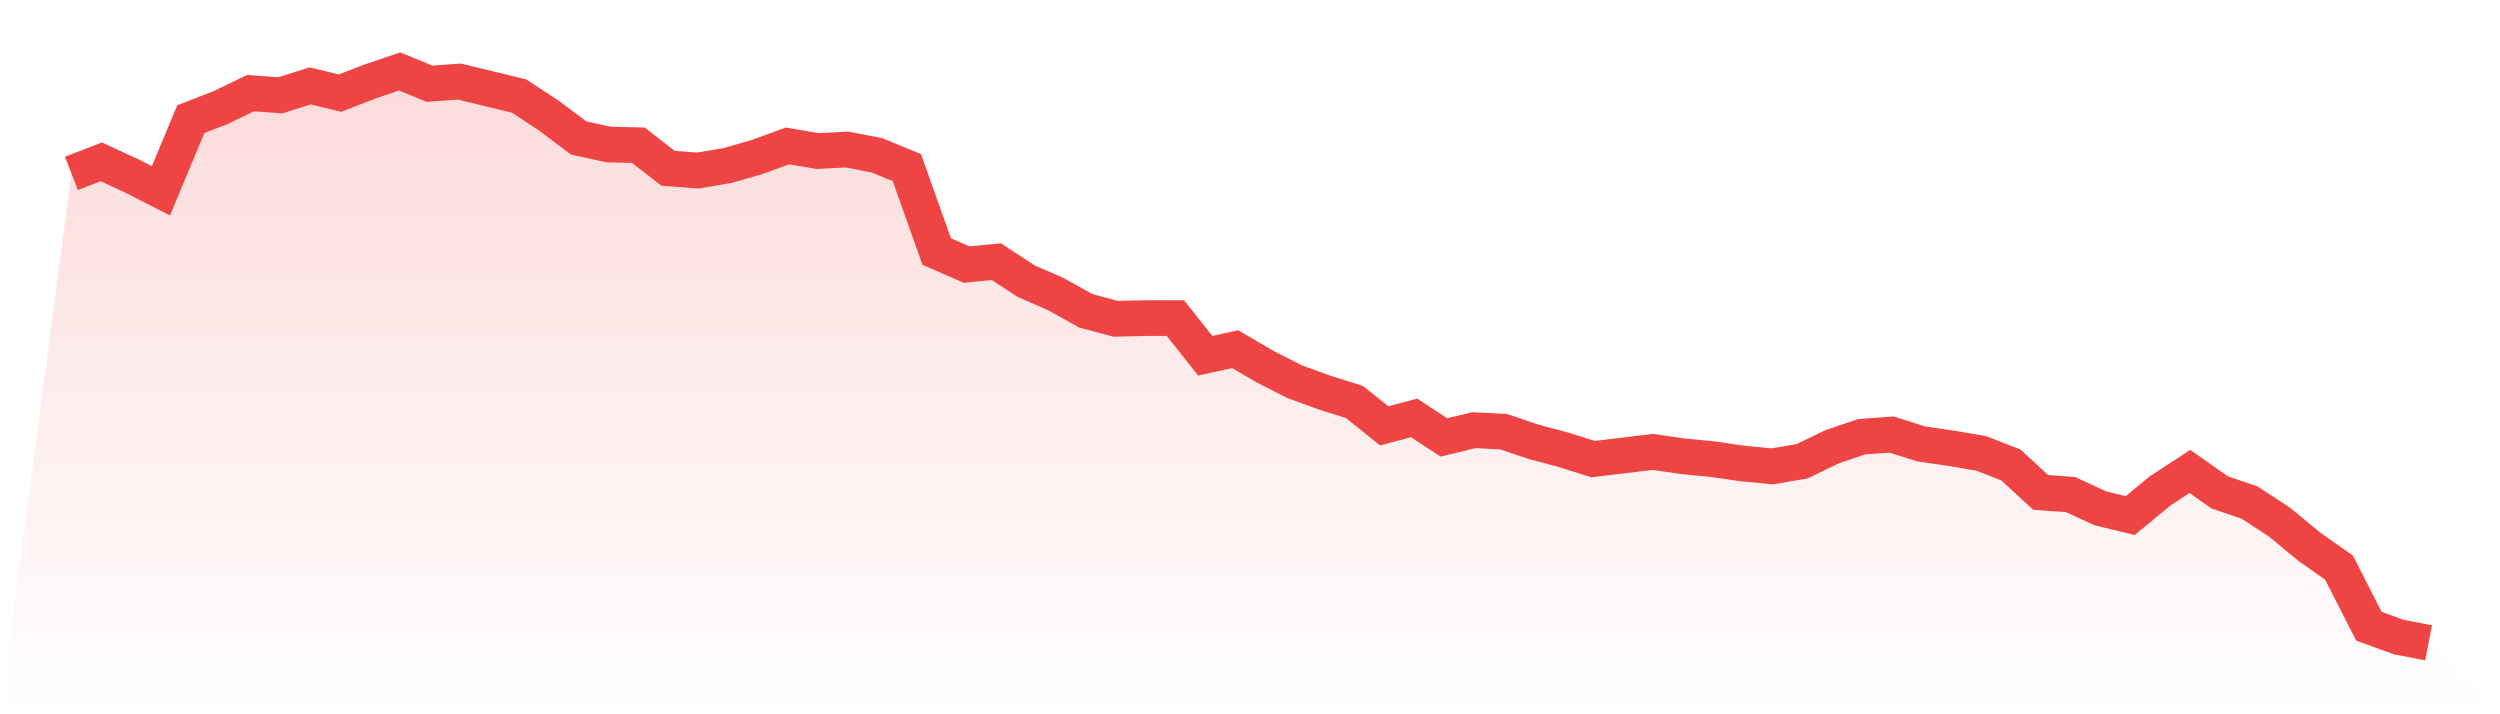
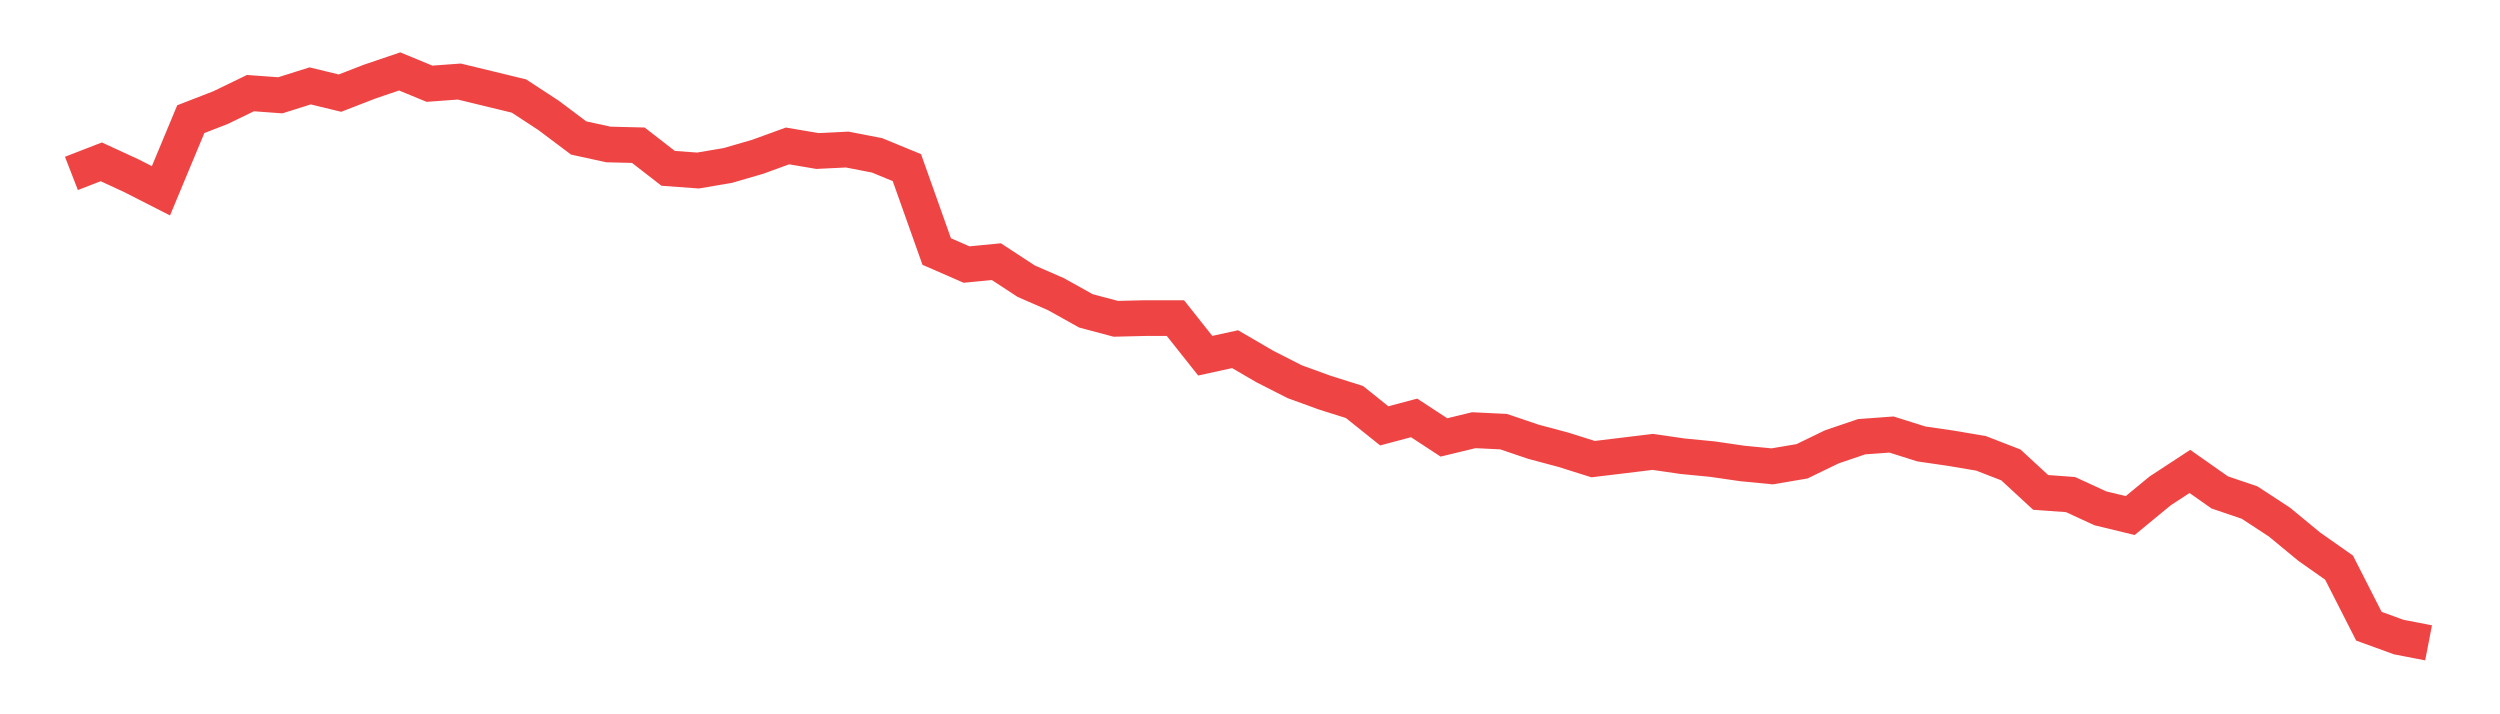
<svg xmlns="http://www.w3.org/2000/svg" viewBox="0 0 140 40">
  <defs>
    <linearGradient id="gradient" x1="0" x2="0" y1="0" y2="1">
      <stop offset="0%" stop-color="#ef4444" stop-opacity="0.2" />
      <stop offset="100%" stop-color="#ef4444" stop-opacity="0" />
    </linearGradient>
  </defs>
-   <path d="M4,9.711 L4,9.711 L5.671,9.063 L7.342,9.833 L9.013,10.684 L10.684,6.673 L12.354,6.025 L14.025,5.215 L15.696,5.337 L17.367,4.81 L19.038,5.215 L20.709,4.567 L22.38,4 L24.051,4.689 L25.722,4.567 L27.392,4.972 L29.063,5.377 L30.734,6.471 L32.405,7.727 L34.076,8.091 L35.747,8.132 L37.418,9.428 L39.089,9.549 L40.759,9.266 L42.43,8.78 L44.101,8.172 L45.772,8.456 L47.443,8.375 L49.114,8.699 L50.785,9.387 L52.456,14.086 L54.127,14.815 L55.797,14.653 L57.468,15.747 L59.139,16.476 L60.81,17.408 L62.481,17.853 L64.152,17.813 L65.823,17.813 L67.494,19.919 L69.165,19.554 L70.835,20.527 L72.506,21.377 L74.177,21.985 L75.848,22.511 L77.519,23.848 L79.19,23.403 L80.861,24.496 L82.532,24.091 L84.203,24.172 L85.873,24.739 L87.544,25.185 L89.215,25.711 L90.886,25.509 L92.557,25.306 L94.228,25.549 L95.899,25.711 L97.57,25.954 L99.24,26.116 L100.911,25.833 L102.582,25.023 L104.253,24.456 L105.924,24.334 L107.595,24.861 L109.266,25.104 L110.937,25.387 L112.608,26.035 L114.278,27.575 L115.949,27.696 L117.62,28.466 L119.291,28.871 L120.962,27.494 L122.633,26.4 L124.304,27.575 L125.975,28.142 L127.646,29.235 L129.316,30.613 L130.987,31.787 L132.658,35.068 L134.329,35.676 L136,36 L140,40 L0,40 z" fill="url(#gradient)" />
  <path d="M4,9.711 L4,9.711 L5.671,9.063 L7.342,9.833 L9.013,10.684 L10.684,6.673 L12.354,6.025 L14.025,5.215 L15.696,5.337 L17.367,4.81 L19.038,5.215 L20.709,4.567 L22.38,4 L24.051,4.689 L25.722,4.567 L27.392,4.972 L29.063,5.377 L30.734,6.471 L32.405,7.727 L34.076,8.091 L35.747,8.132 L37.418,9.428 L39.089,9.549 L40.759,9.266 L42.43,8.78 L44.101,8.172 L45.772,8.456 L47.443,8.375 L49.114,8.699 L50.785,9.387 L52.456,14.086 L54.127,14.815 L55.797,14.653 L57.468,15.747 L59.139,16.476 L60.81,17.408 L62.481,17.853 L64.152,17.813 L65.823,17.813 L67.494,19.919 L69.165,19.554 L70.835,20.527 L72.506,21.377 L74.177,21.985 L75.848,22.511 L77.519,23.848 L79.19,23.403 L80.861,24.496 L82.532,24.091 L84.203,24.172 L85.873,24.739 L87.544,25.185 L89.215,25.711 L90.886,25.509 L92.557,25.306 L94.228,25.549 L95.899,25.711 L97.57,25.954 L99.24,26.116 L100.911,25.833 L102.582,25.023 L104.253,24.456 L105.924,24.334 L107.595,24.861 L109.266,25.104 L110.937,25.387 L112.608,26.035 L114.278,27.575 L115.949,27.696 L117.62,28.466 L119.291,28.871 L120.962,27.494 L122.633,26.4 L124.304,27.575 L125.975,28.142 L127.646,29.235 L129.316,30.613 L130.987,31.787 L132.658,35.068 L134.329,35.676 L136,36" fill="none" stroke="#ef4444" stroke-width="2" />
</svg>